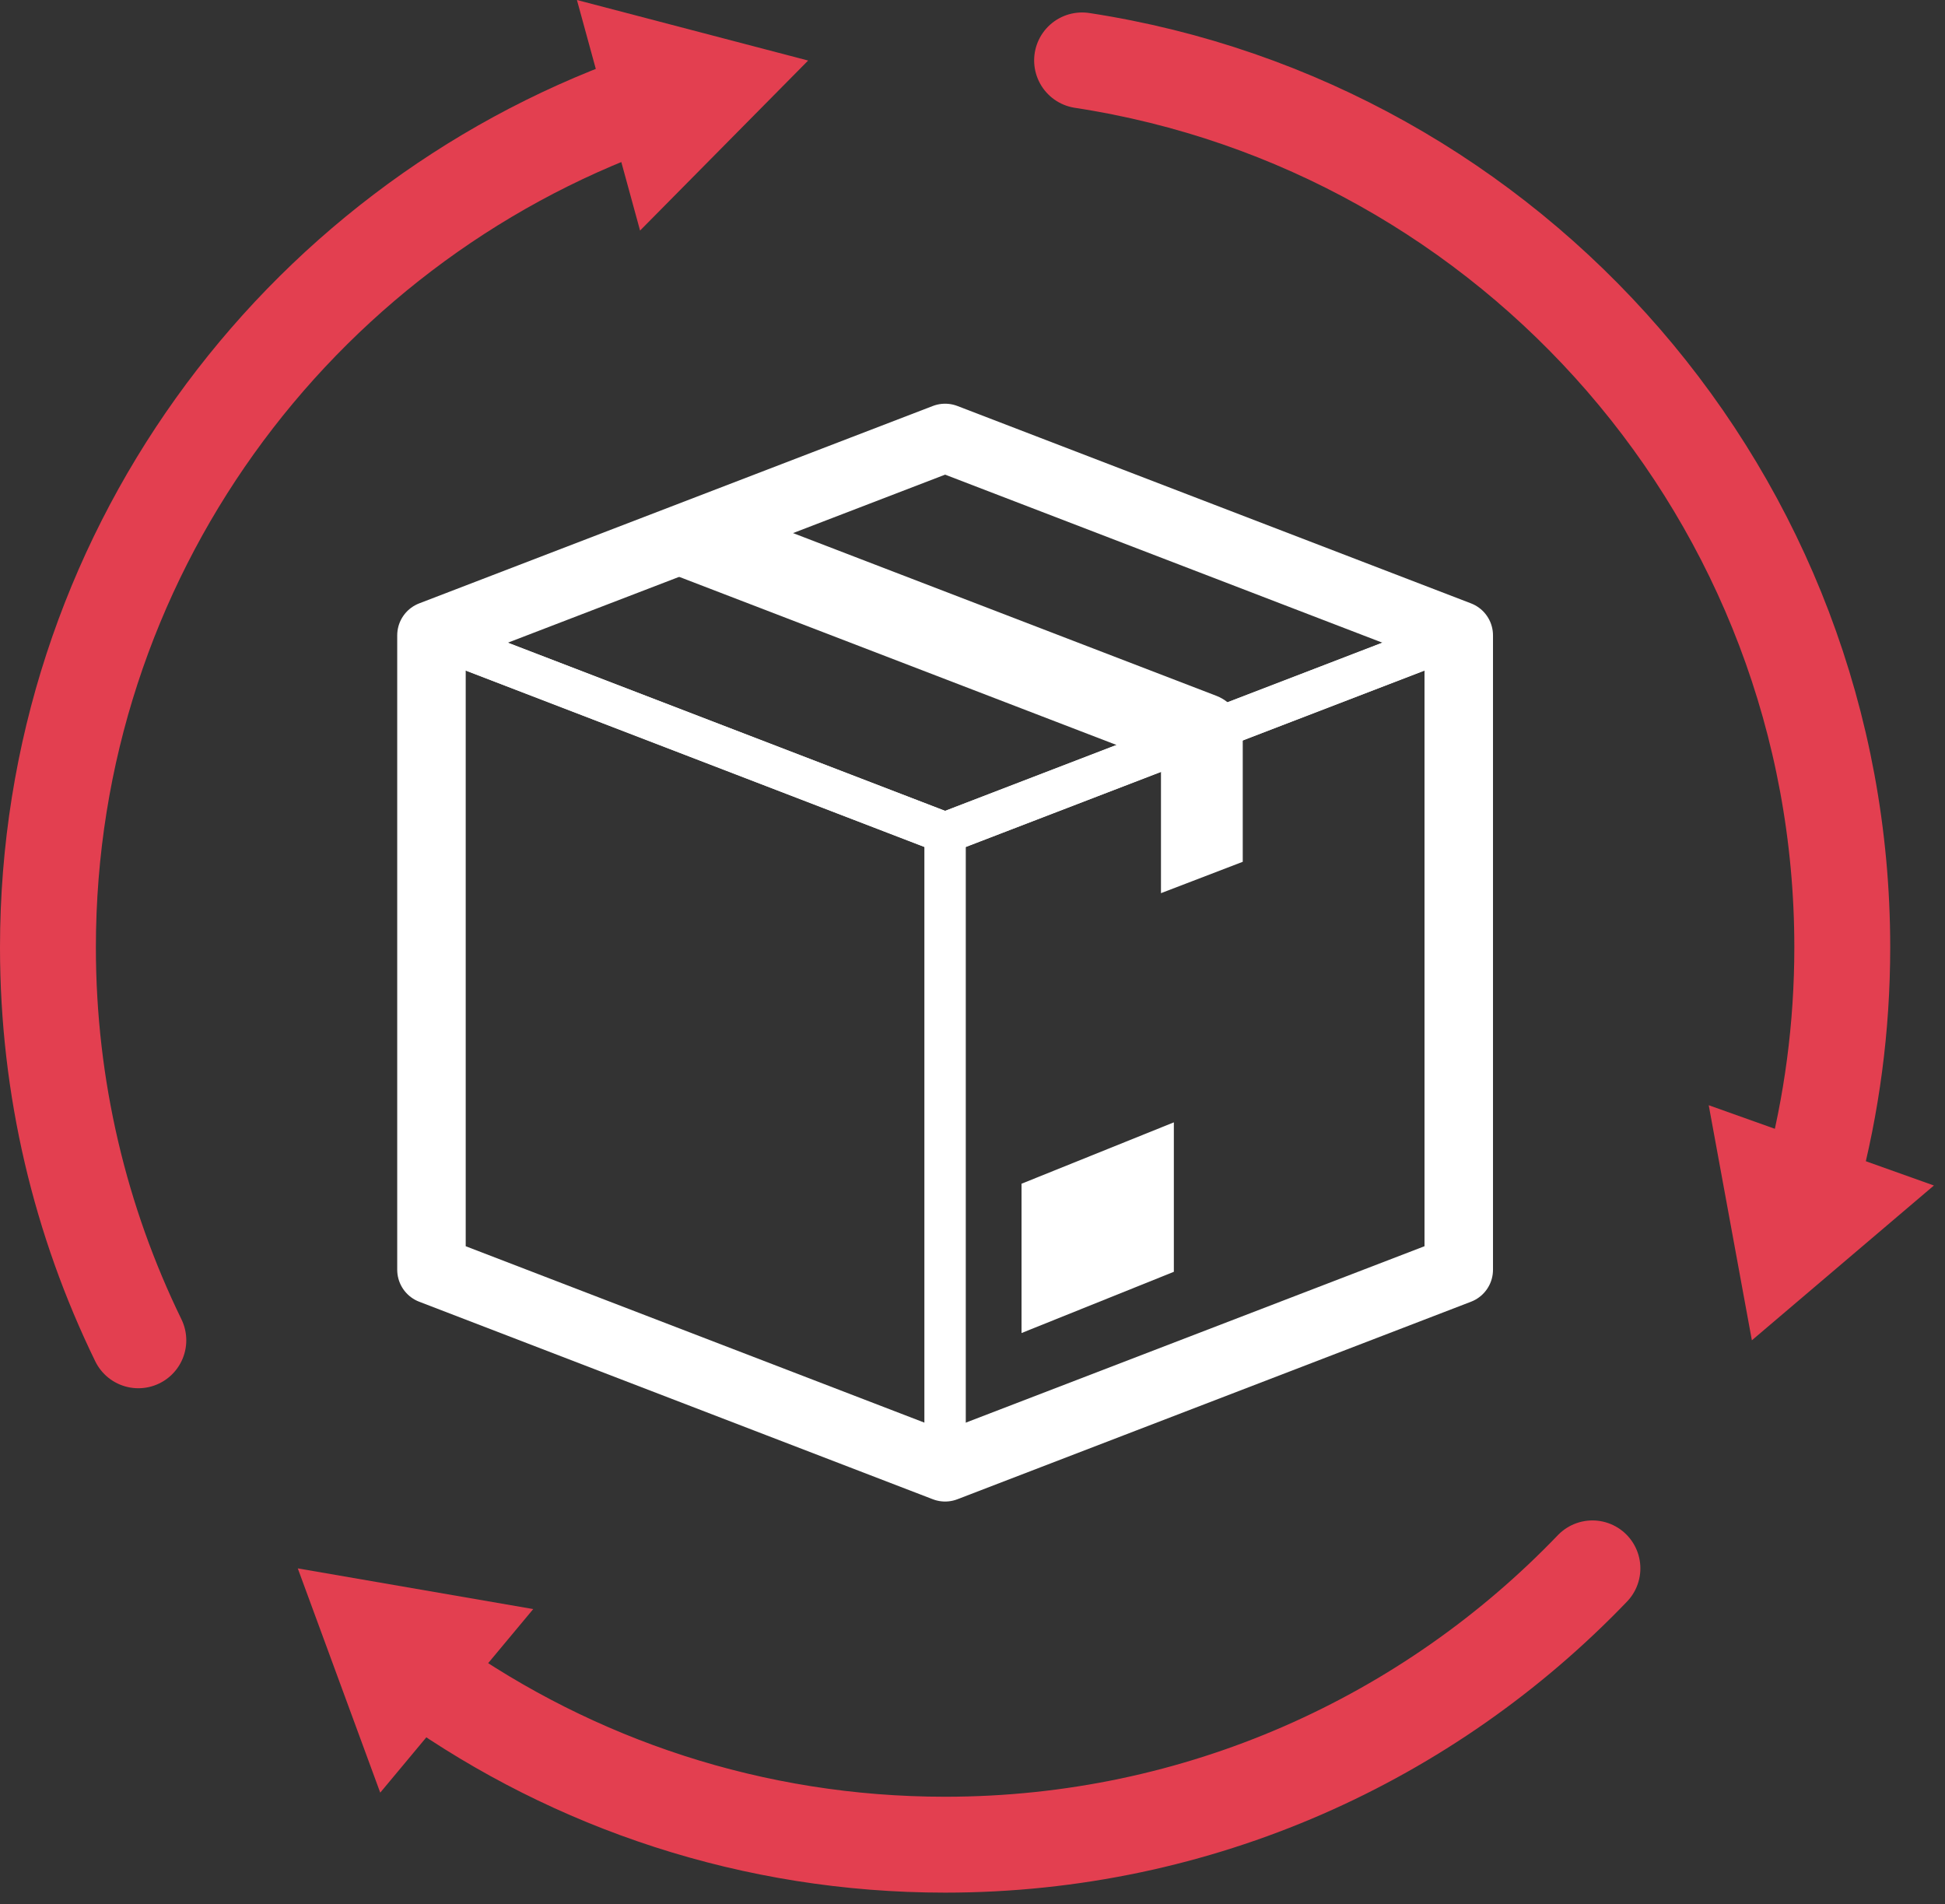
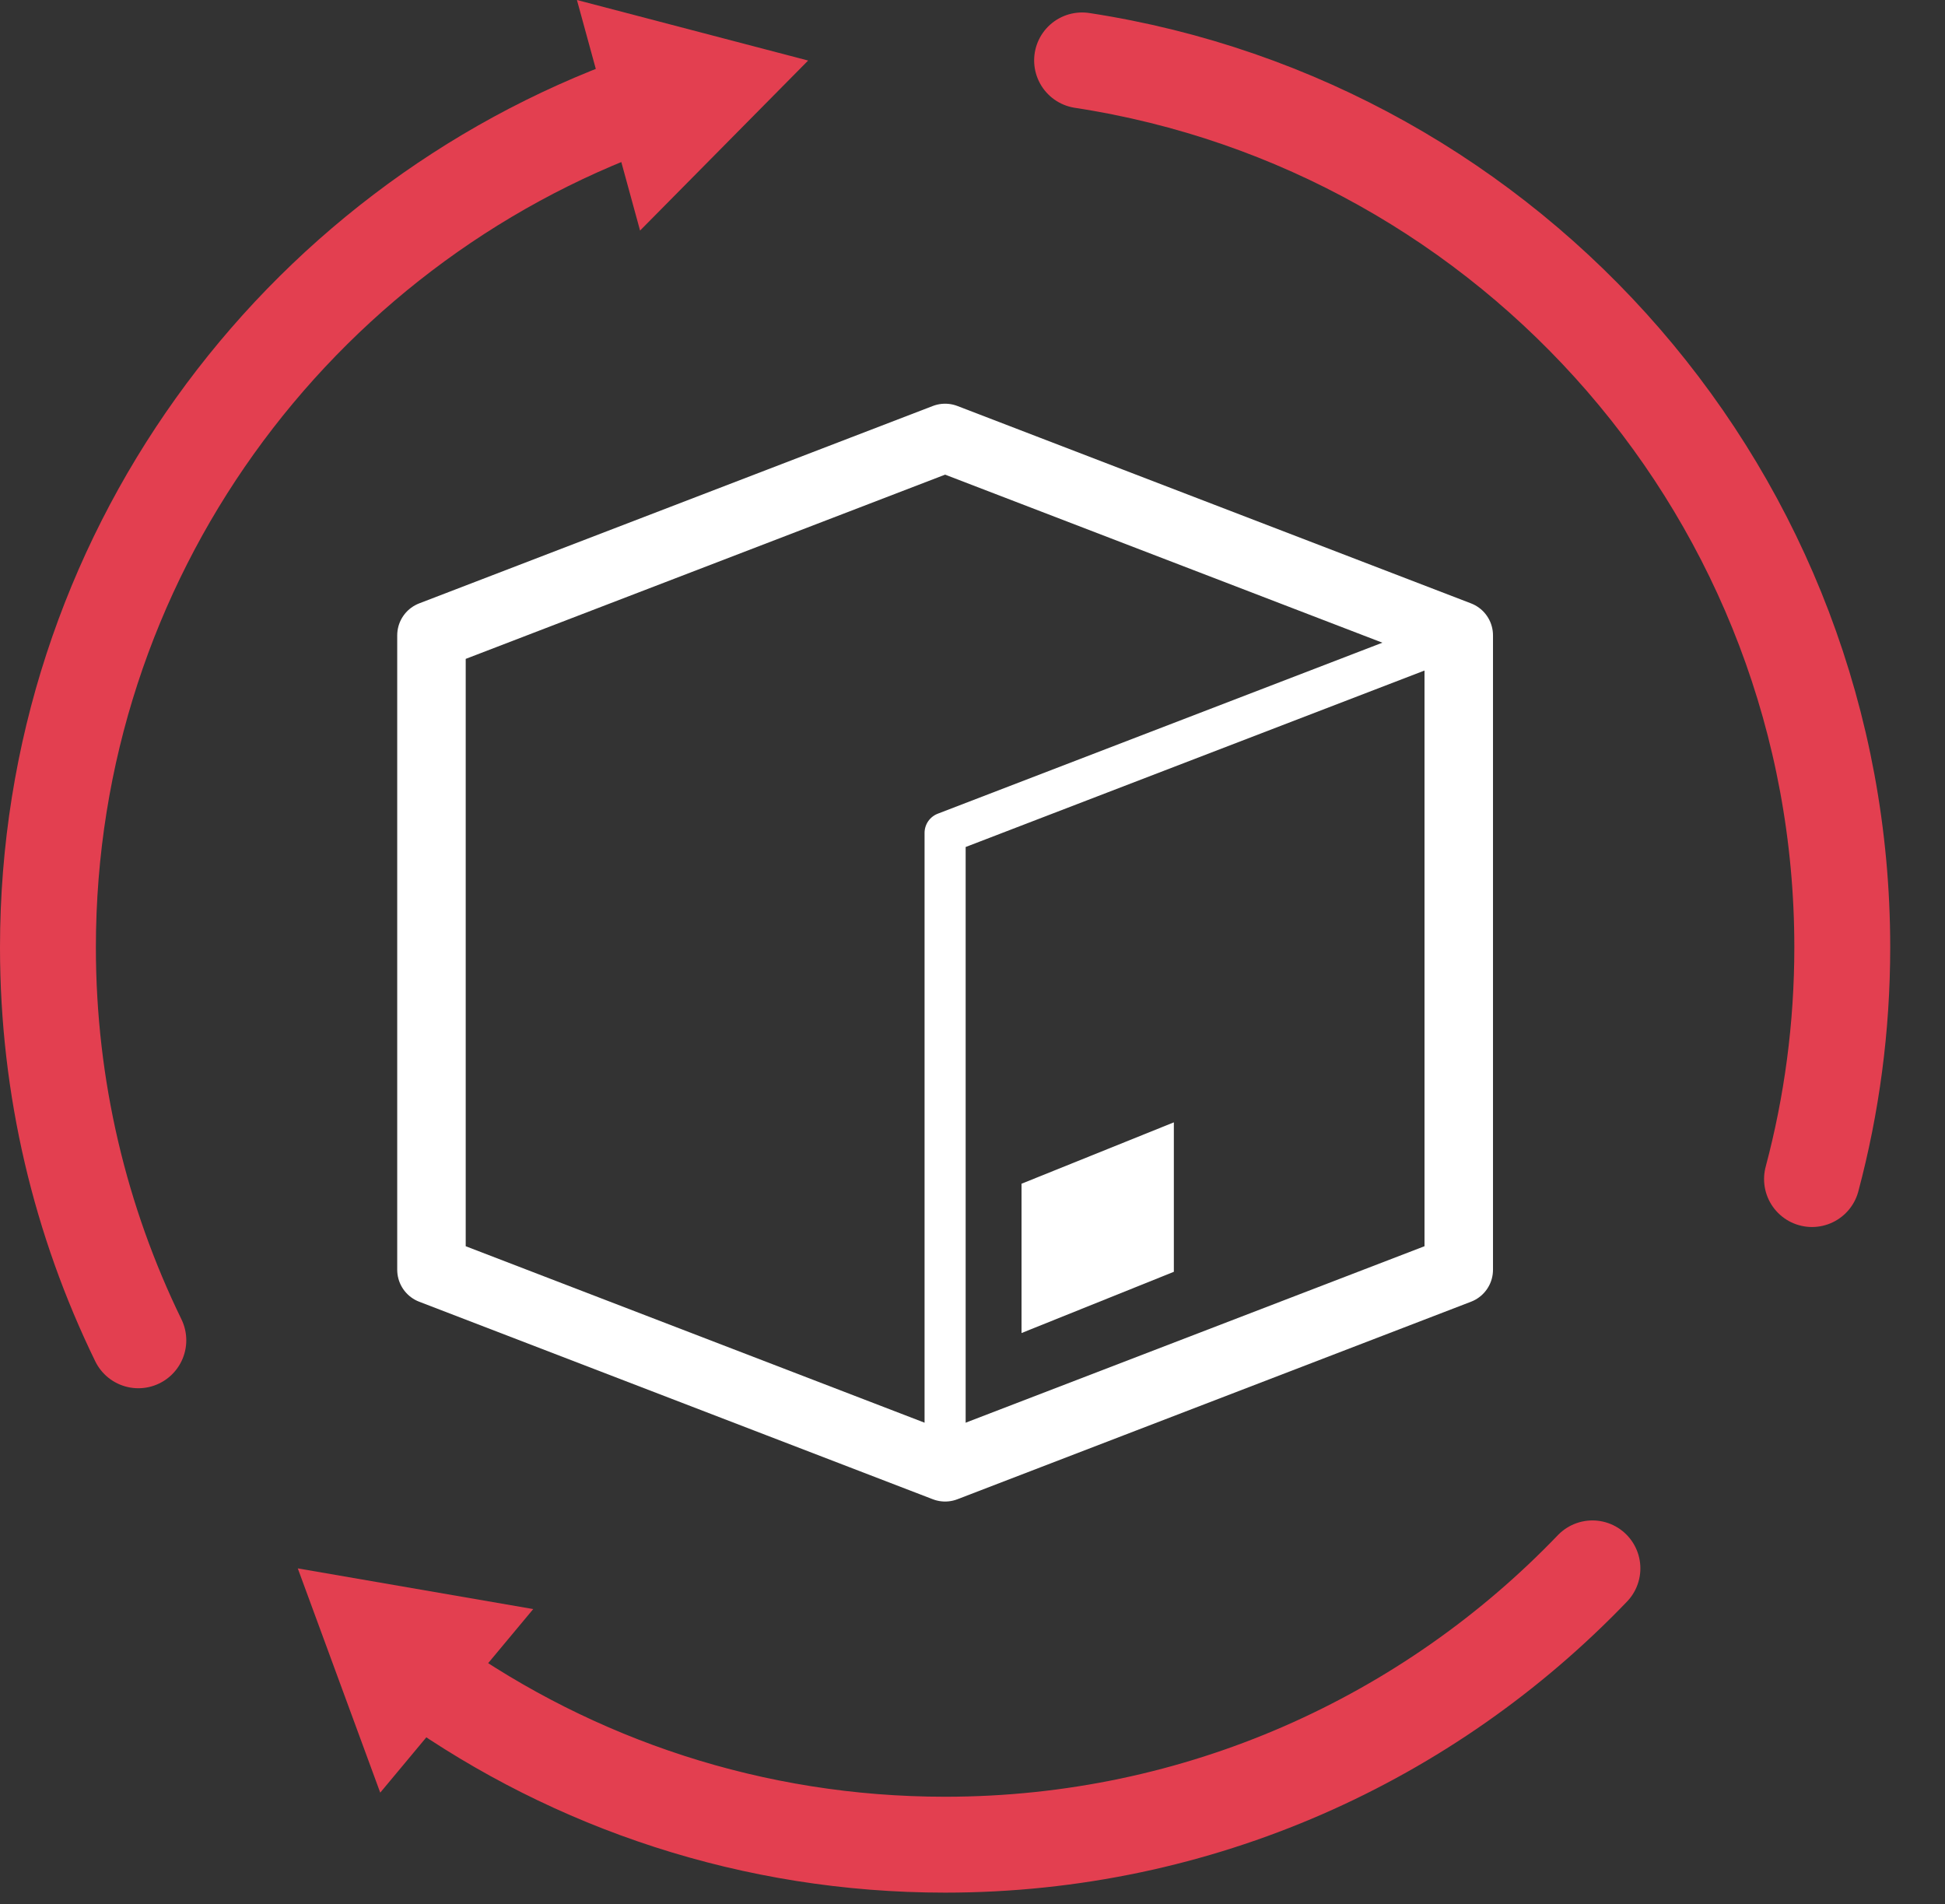
<svg xmlns="http://www.w3.org/2000/svg" width="142" height="139" viewBox="0 0 142 139" fill="none">
  <rect x="0" y="0" width="142" height="139" fill="#333333" stroke="none" />
  <g clip-path="url(#clip0_9_122)">
    <path d="M132.29 86.07C133.73 80.67 134.5 75 134.5 69.15C134.5 36.38 110.43 9.22 79 4.41" stroke="#E33F50" stroke-width="7" stroke-miterlimit="10" stroke-linecap="round" />
-     <path d="M141.19 86.54L127.9 97.84L124.75 80.68L141.19 86.54Z" fill="#E33F50" />
    <path d="M46.83 7.51C21.56 16.6 3.5 40.77 3.5 69.16C3.5 79.45 5.88 89.18 10.1 97.84" stroke="#E33F50" stroke-width="7" stroke-miterlimit="10" stroke-linecap="round" />
    <path d="M42.12 0L59 4.42L46.73 16.83L42.12 0Z" fill="#E33F50" />
    <path d="M31.26 122.68C41.93 130.22 54.94 134.66 69 134.66C87.58 134.66 104.34 126.91 116.26 114.49" stroke="#E33F50" stroke-width="7" stroke-miterlimit="10" stroke-linecap="round" />
    <path d="M27.76 130.86L21.74 114.49L38.93 117.46L27.76 130.86Z" fill="#E33F50" />
    <path d="M69 31.97L31.5 46.38V92.69L69 107.11L106.5 92.69V46.38L69 31.97Z" stroke="white" stroke-width="5" stroke-linecap="round" stroke-linejoin="round" />
-     <path d="M31.5 46.38L69 60.8V107.11" stroke="white" stroke-width="3" stroke-linecap="round" stroke-linejoin="round" />
    <path d="M106.5 46.38L69 60.8V107.11" stroke="white" stroke-width="3" stroke-linecap="round" stroke-linejoin="round" />
-     <path d="M106.5 46.38L69 60.8L31.5 46.38" stroke="white" stroke-width="3" stroke-linecap="round" stroke-linejoin="round" />
-     <path d="M90.73 53.59C90.73 52.36 89.97 51.25 88.82 50.8L53.28 37.14C51.74 36.55 49.83 38.6 49.24 40.13C48.65 41.67 47.64 41.36 49.17 41.95L84.76 55.63V65.2L90.73 62.91V53.58V53.59Z" fill="white" />
    <path d="M85.7 92.84L74.58 97.31V86.41L85.7 81.93V92.84Z" fill="white" />
  </g>
  <defs>
    <clipPath id="clip0_9_122">
      <rect width="141.19" height="138.16" fill="white" />
    </clipPath>
  </defs>
</svg>